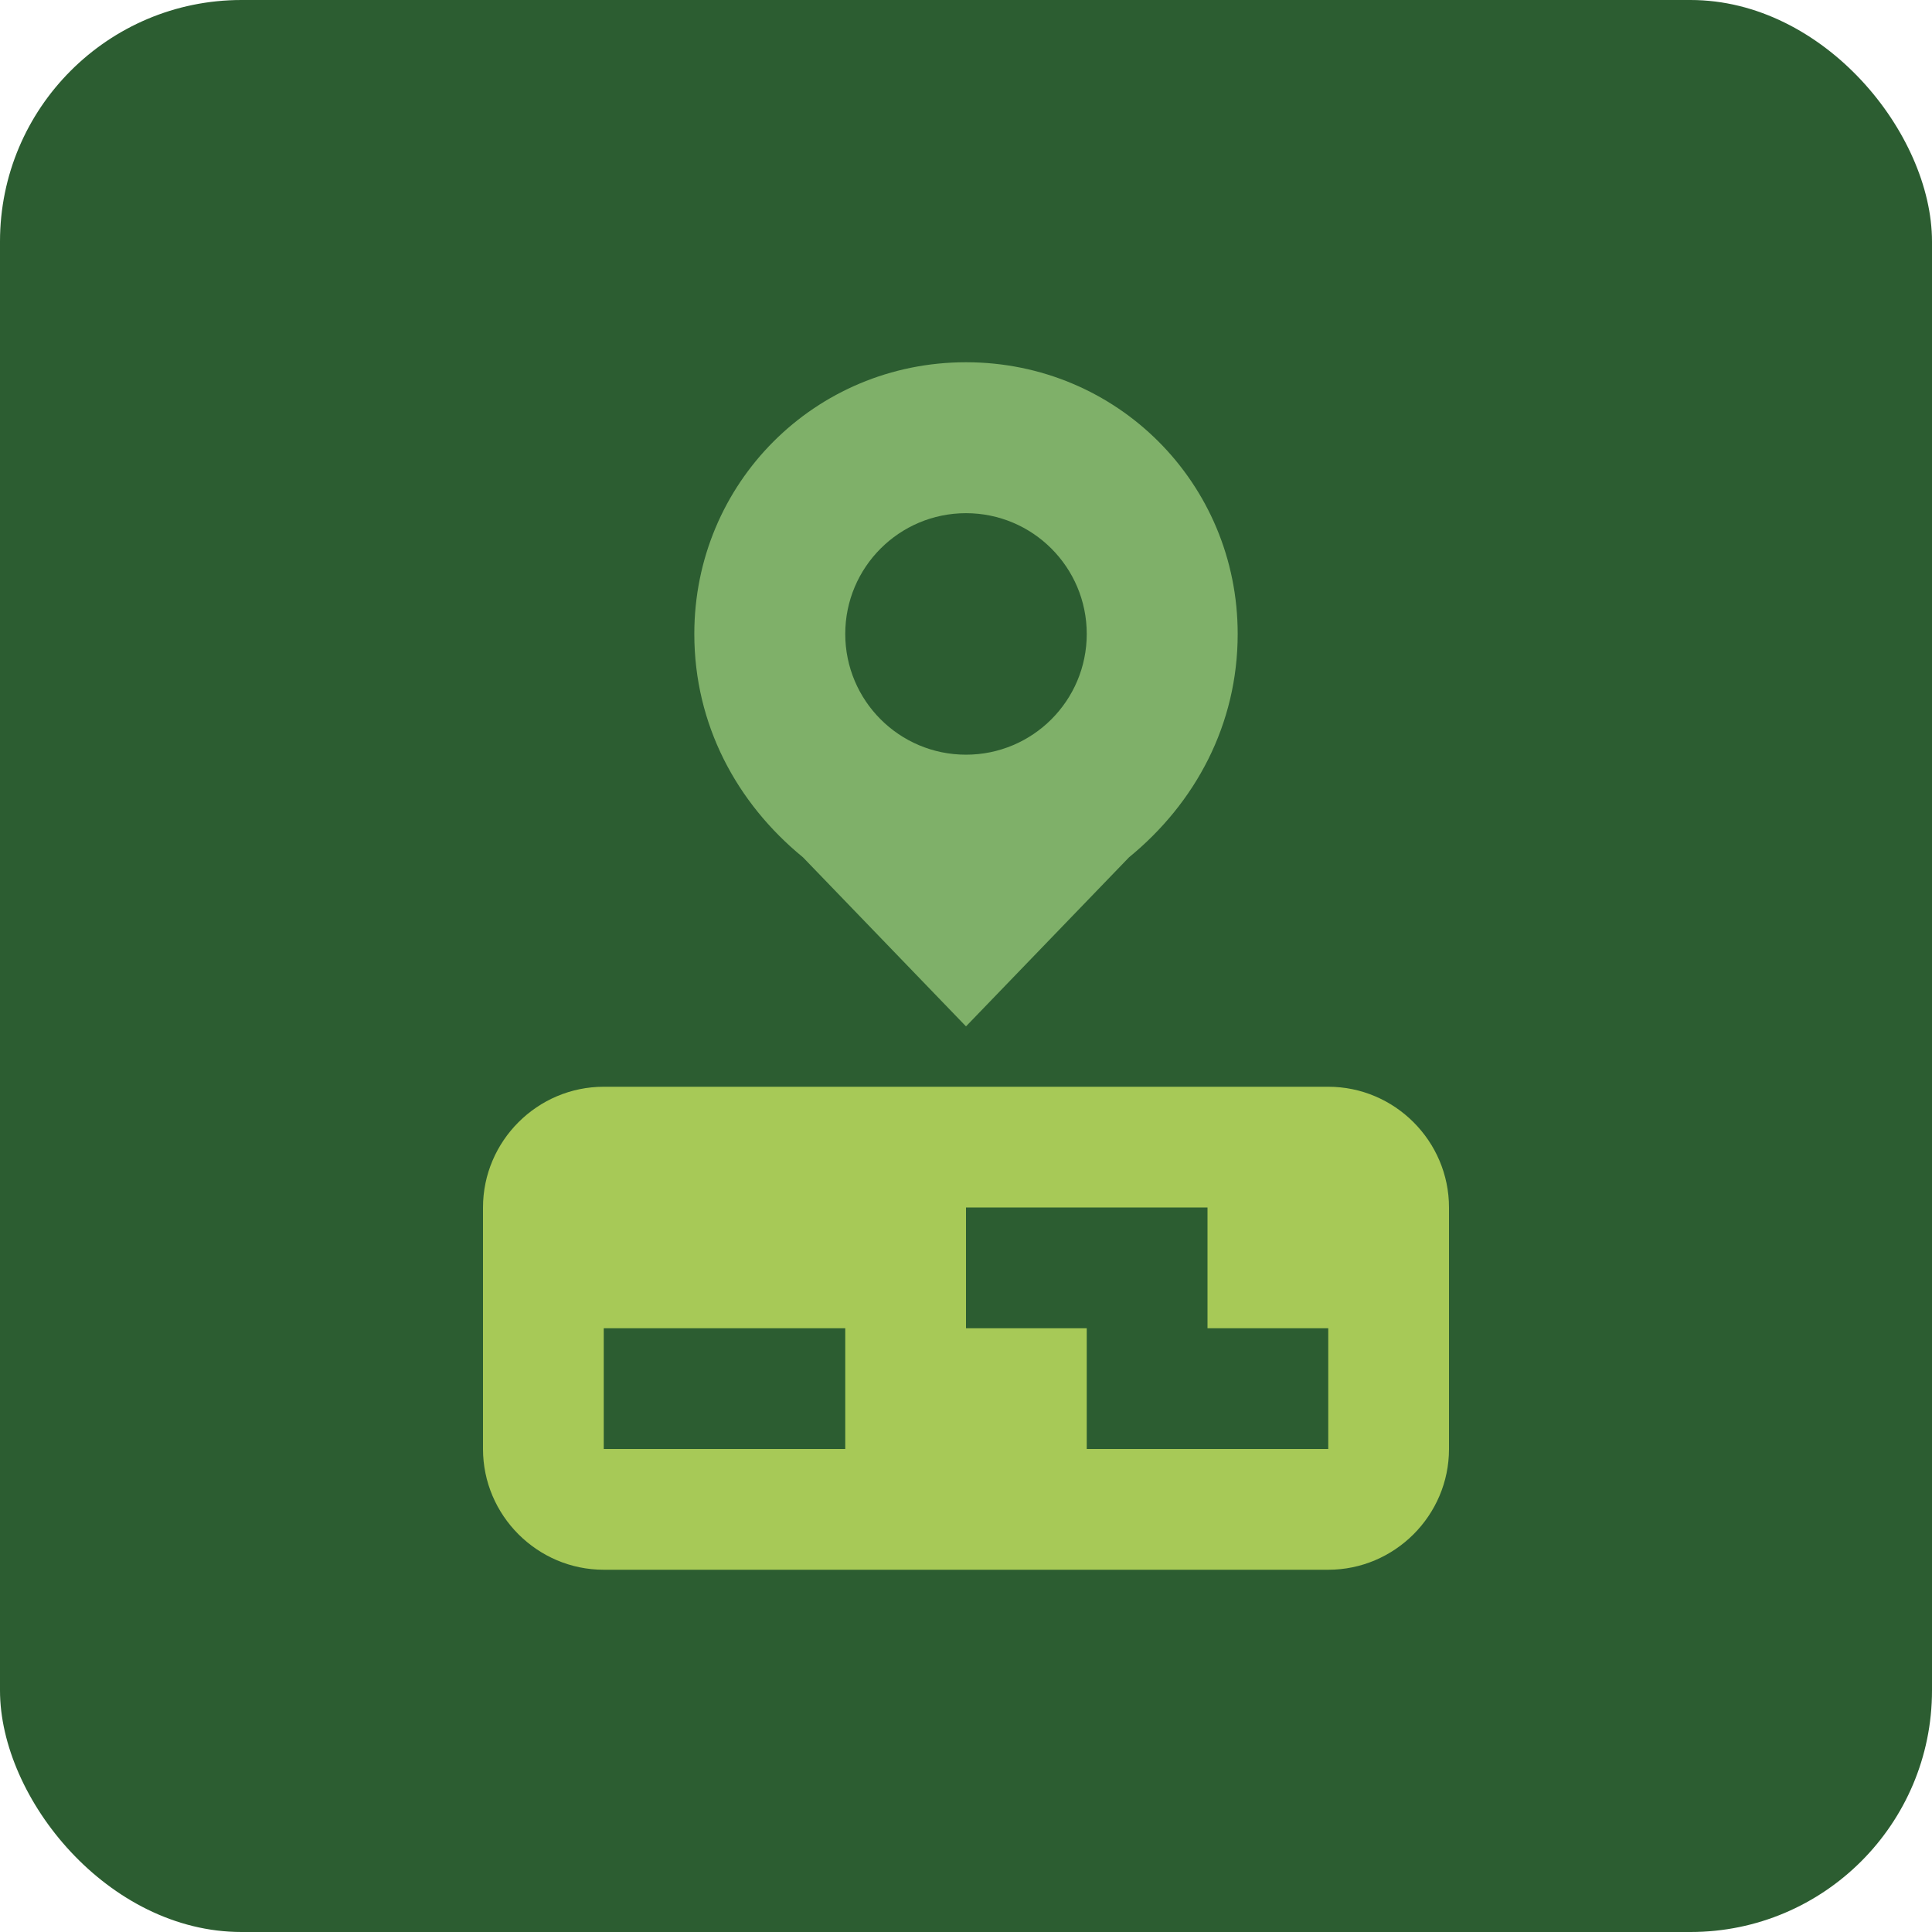
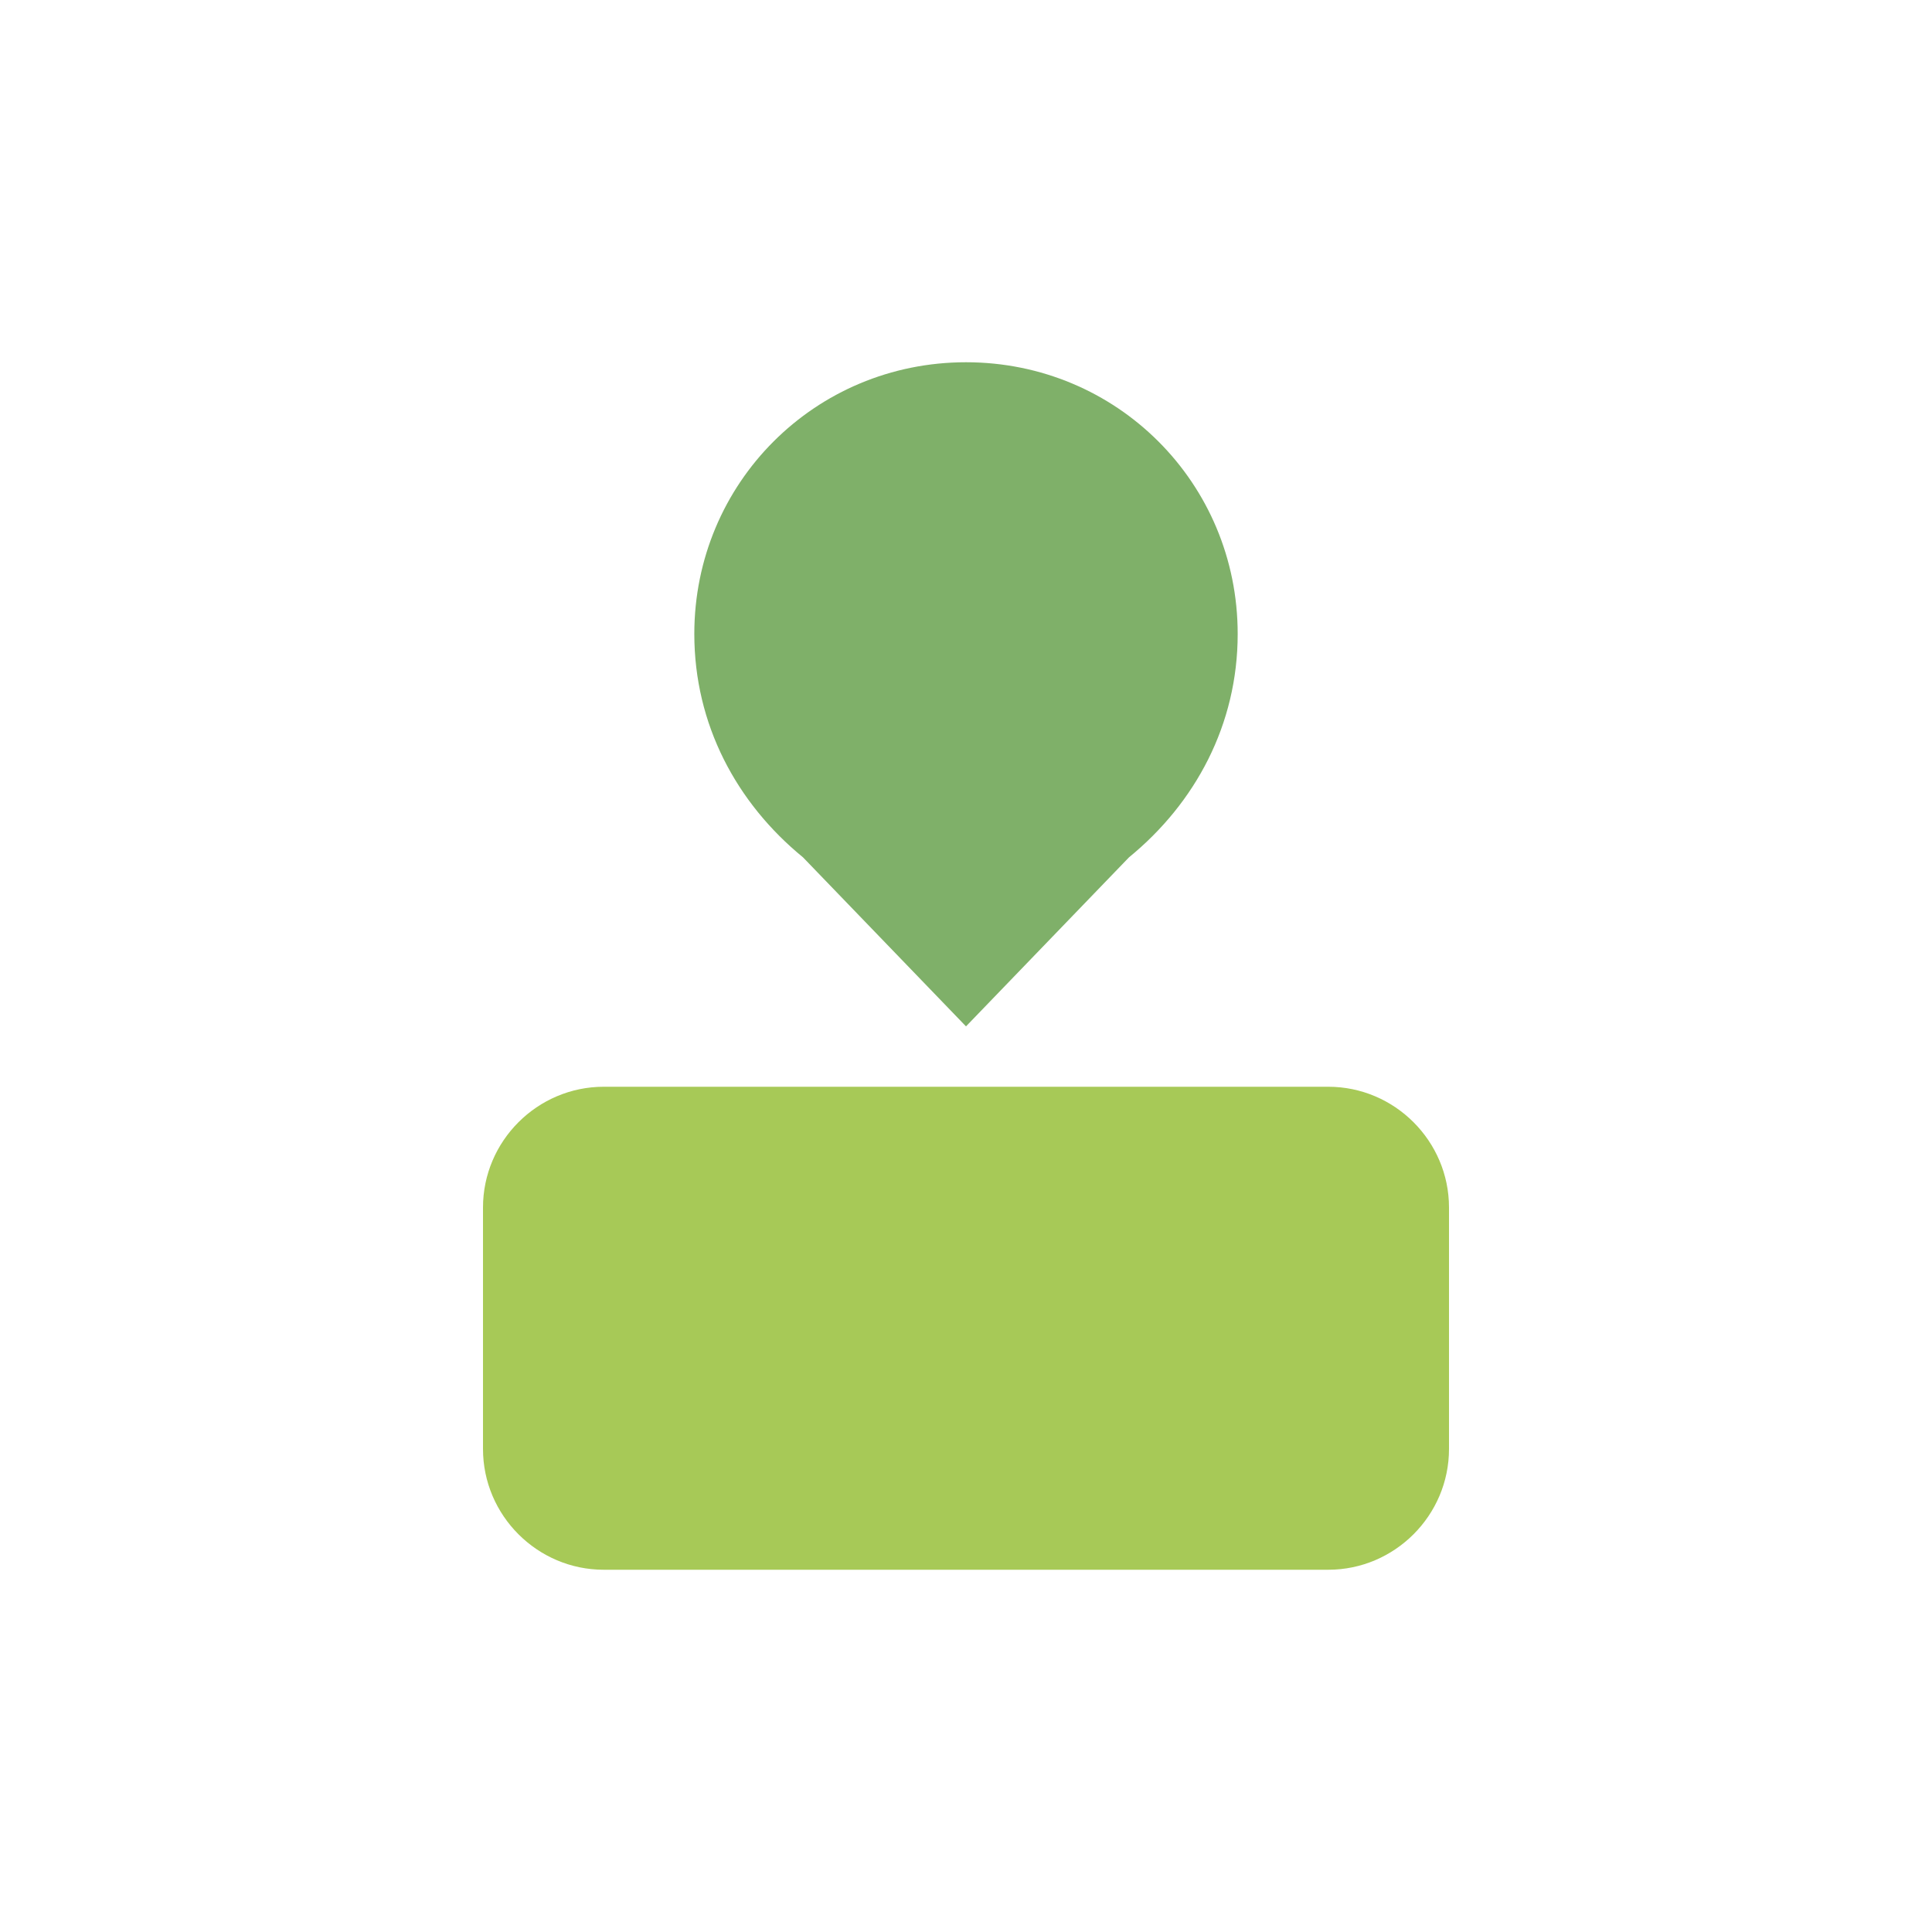
<svg xmlns="http://www.w3.org/2000/svg" width="32" height="32" viewBox="0 0 32 32" fill="none">
-   <rect width="32" height="32" rx="4" fill="#2c5d31" />
-   <path d="M16 6C13.5 6 11.5 8 11.5 10.5C11.5 12 12.2 13.3 13.3 14.2L16 17L18.7 14.2C19.8 13.3 20.5 12 20.5 10.5C20.5 8 18.5 6 16 6Z" fill="#7fb069" />
-   <circle cx="16" cy="10.5" r="2" fill="#2c5d31" />
+   <path d="M16 6C13.5 6 11.5 8 11.5 10.5C11.5 12 12.2 13.3 13.3 14.2L16 17L18.7 14.2C19.8 13.3 20.5 12 20.5 10.5C20.5 8 18.5 6 16 6" fill="#7fb069" />
  <path d="M8 20C8 18.9 8.9 18 10 18H22C23.1 18 24 18.9 24 20V24C24 25.1 23.1 26 22 26H10C8.9 26 8 25.1 8 24V20Z" fill="#a7c957" />
-   <path d="M10 22H14V24H10V22ZM16 20H20V22H16V20ZM18 22H22V24H18V22Z" fill="#2c5d31" />
</svg>